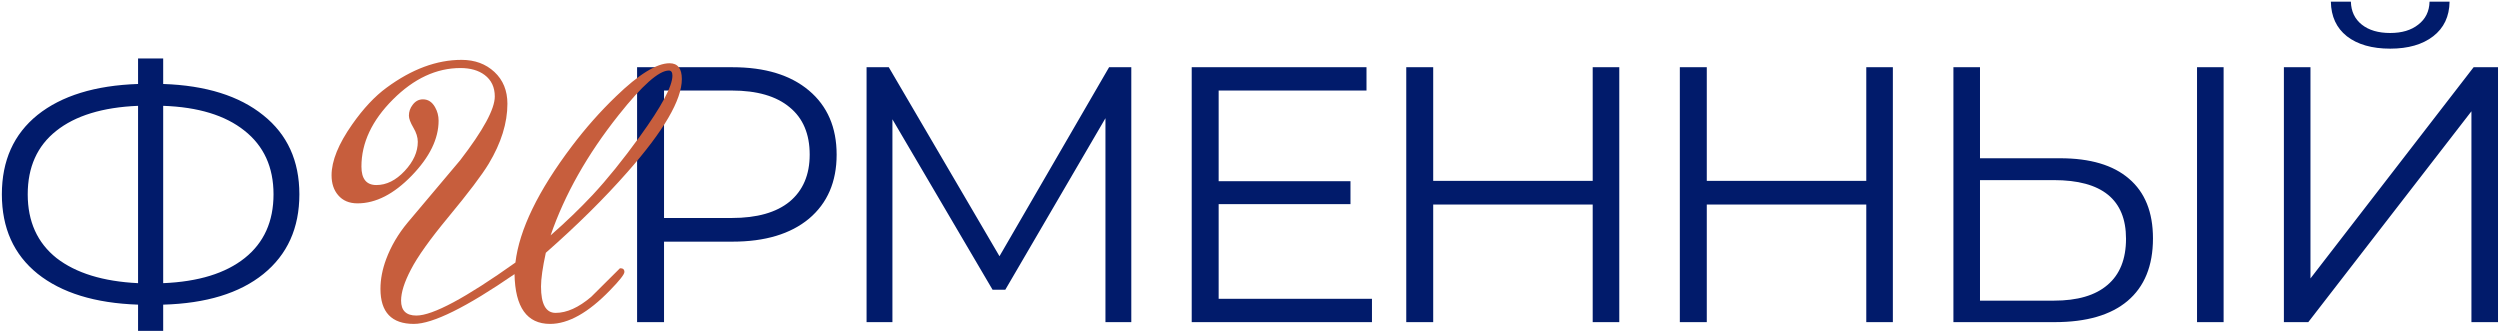
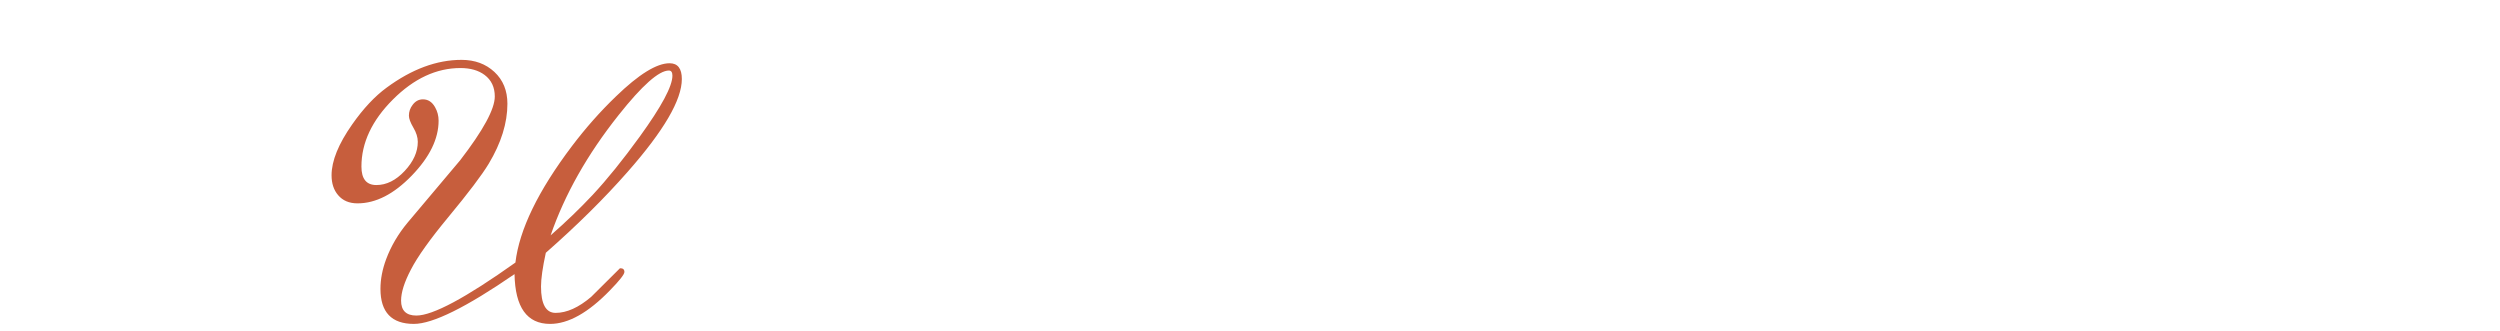
<svg xmlns="http://www.w3.org/2000/svg" width="1071" height="142" viewBox="0 0 1071 142" fill="none">
-   <path d="M128.252 83.244C128.252 97.7 123.104 109.088 112.808 117.408C102.616 125.624 88.316 129.992 69.908 130.512V141.744H59.144V130.512C40.736 129.888 26.384 125.468 16.088 117.252C5.896 109.036 0.8 97.7 0.8 83.244C0.8 68.788 5.896 57.452 16.088 49.236C26.384 41.02 40.736 36.6 59.144 35.976V25.056H69.908V35.976C88.212 36.6 102.512 41.072 112.808 49.392C123.104 57.608 128.252 68.892 128.252 83.244ZM69.908 121.308C84.988 120.684 96.636 117.096 104.852 110.544C113.068 103.992 117.176 94.892 117.176 83.244C117.176 71.596 113.016 62.496 104.696 55.944C96.48 49.392 84.884 45.856 69.908 45.336V121.308ZM11.876 83.244C11.876 94.892 15.984 103.992 24.2 110.544C32.52 116.992 44.168 120.58 59.144 121.308V45.336C43.96 45.96 32.26 49.548 24.044 56.1C15.932 62.548 11.876 71.596 11.876 83.244ZM313.799 28.8C327.735 28.8 338.655 32.128 346.559 38.784C354.463 45.44 358.415 54.592 358.415 66.24C358.415 77.888 354.463 87.04 346.559 93.696C338.655 100.248 327.735 103.524 313.799 103.524H284.471V138H272.927V28.8H313.799ZM313.487 93.384C324.303 93.384 332.571 91.044 338.291 86.364C344.011 81.58 346.871 74.872 346.871 66.24C346.871 57.4 344.011 50.64 338.291 45.96C332.571 41.176 324.303 38.784 313.487 38.784H284.471V93.384H313.487ZM484.65 28.8V138H473.574V50.64L430.674 124.116H425.214L382.314 51.108V138H371.238V28.8H380.754L428.178 109.764L475.134 28.8H484.65ZM587.749 128.016V138H510.529V28.8H585.409V38.784H522.073V77.628H578.545V87.456H522.073V128.016H587.749ZM693.701 28.8V138H682.313V87.612H613.985V138H602.441V28.8H613.985V77.472H682.313V28.8H693.701ZM810.902 28.8V138H799.514V87.612H731.186V138H719.642V28.8H731.186V77.472H799.514V28.8H810.902ZM882.551 67.8C895.447 67.8 905.275 70.712 912.035 76.536C918.899 82.36 922.331 90.888 922.331 102.12C922.331 113.872 918.691 122.816 911.411 128.952C904.235 134.984 893.835 138 880.211 138H836.843V28.8H848.231V67.8H882.551ZM879.899 128.796C889.987 128.796 897.631 126.56 902.831 122.088C908.135 117.616 910.787 111.012 910.787 102.276C910.787 85.532 900.491 77.16 879.899 77.16H848.231V128.796H879.899ZM941.207 28.8H952.595V138H941.207V28.8ZM978.419 28.8H989.807V119.28L1059.7 28.8H1070.15V138H1058.76V47.676L988.871 138H978.419V28.8ZM1023.97 20.844C1016.17 20.844 1009.98 19.076 1005.41 15.54C1000.94 12.004 998.647 7.064 998.543 0.72H1007.12C1007.23 4.88 1008.79 8.156 1011.8 10.548C1014.82 12.94 1018.88 14.136 1023.97 14.136C1028.96 14.136 1032.97 12.94 1035.98 10.548C1039.1 8.156 1040.72 4.88 1040.82 0.72H1049.4C1049.3 7.064 1046.96 12.004 1042.38 15.54C1037.8 19.076 1031.67 20.844 1023.97 20.844Z" fill="#011B6B" />
  <path d="M233.828 108.293C232.457 114.59 231.771 119.414 231.771 122.766C231.771 130.281 233.853 134.039 238.018 134.039C242.791 134.039 247.869 131.754 253.252 127.184C257.365 123.121 261.478 119.033 265.592 114.92C266.861 114.869 267.496 115.402 267.496 116.52C267.496 117.535 265.439 120.15 261.326 124.365C252.033 133.963 243.476 138.762 235.656 138.762C225.754 138.762 220.676 131.652 220.422 117.434C199.754 131.652 185.383 138.762 177.309 138.762C167.762 138.762 162.988 133.76 162.988 123.756C162.988 119.643 163.801 115.402 165.426 111.035C167.508 105.449 170.58 100.219 174.643 95.344C188.709 78.688 196.199 69.801 197.113 68.684C207.016 55.836 211.967 46.721 211.967 41.338C211.967 37.377 210.519 34.305 207.625 32.121C204.984 30.141 201.531 29.15 197.266 29.15C186.957 29.15 177.309 33.645 168.32 42.633C159.332 51.621 154.838 61.193 154.838 71.35C154.838 76.631 156.971 79.272 161.236 79.272C165.553 79.272 169.59 77.266 173.348 73.254C177.105 69.242 178.984 65.078 178.984 60.762C178.984 58.832 178.35 56.801 177.08 54.668C175.81 52.484 175.176 50.783 175.176 49.565C175.176 47.838 175.709 46.289 176.775 44.918C177.943 43.344 179.416 42.557 181.193 42.557C183.377 42.557 185.103 43.674 186.373 45.908C187.389 47.685 187.896 49.615 187.896 51.697C187.896 59.467 184.062 67.312 176.394 75.234C168.726 83.156 160.982 87.117 153.162 87.117C149.607 87.117 146.84 85.949 144.859 83.613C142.98 81.43 142.041 78.586 142.041 75.082C142.041 68.938 144.986 61.676 150.877 53.297C155.65 46.492 160.576 41.236 165.654 37.529C176.42 29.607 187.109 25.646 197.723 25.646C203.41 25.646 208.107 27.373 211.814 30.826C215.521 34.279 217.375 38.824 217.375 44.461C217.375 52.688 214.709 61.244 209.377 70.131C206.432 75.006 200.668 82.623 192.086 92.982C184.215 102.479 178.857 109.994 176.014 115.529C173.221 120.861 171.824 125.279 171.824 128.783C171.824 133.049 174.008 135.182 178.375 135.182C185.383 135.182 199.525 127.615 220.803 112.482C222.478 98.365 230.553 81.734 245.025 62.59C250.865 54.871 257.137 47.787 263.84 41.338C273.641 31.842 281.309 27.094 286.844 27.094C290.348 27.094 292.1 29.354 292.1 33.873C292.1 42.81 284.355 56.065 268.867 73.635C258.914 84.959 247.234 96.512 233.828 108.293ZM286.539 30.217C282.273 30.217 275.088 36.59 264.982 49.336C251.627 66.144 241.928 83.309 235.885 100.828C242.435 95.09 248.428 89.326 253.861 83.537C260.107 76.834 266.836 68.506 274.047 58.553C283.391 45.654 288.062 36.945 288.062 32.426C288.062 30.953 287.555 30.217 286.539 30.217Z" fill="#C75E3D" />
</svg>